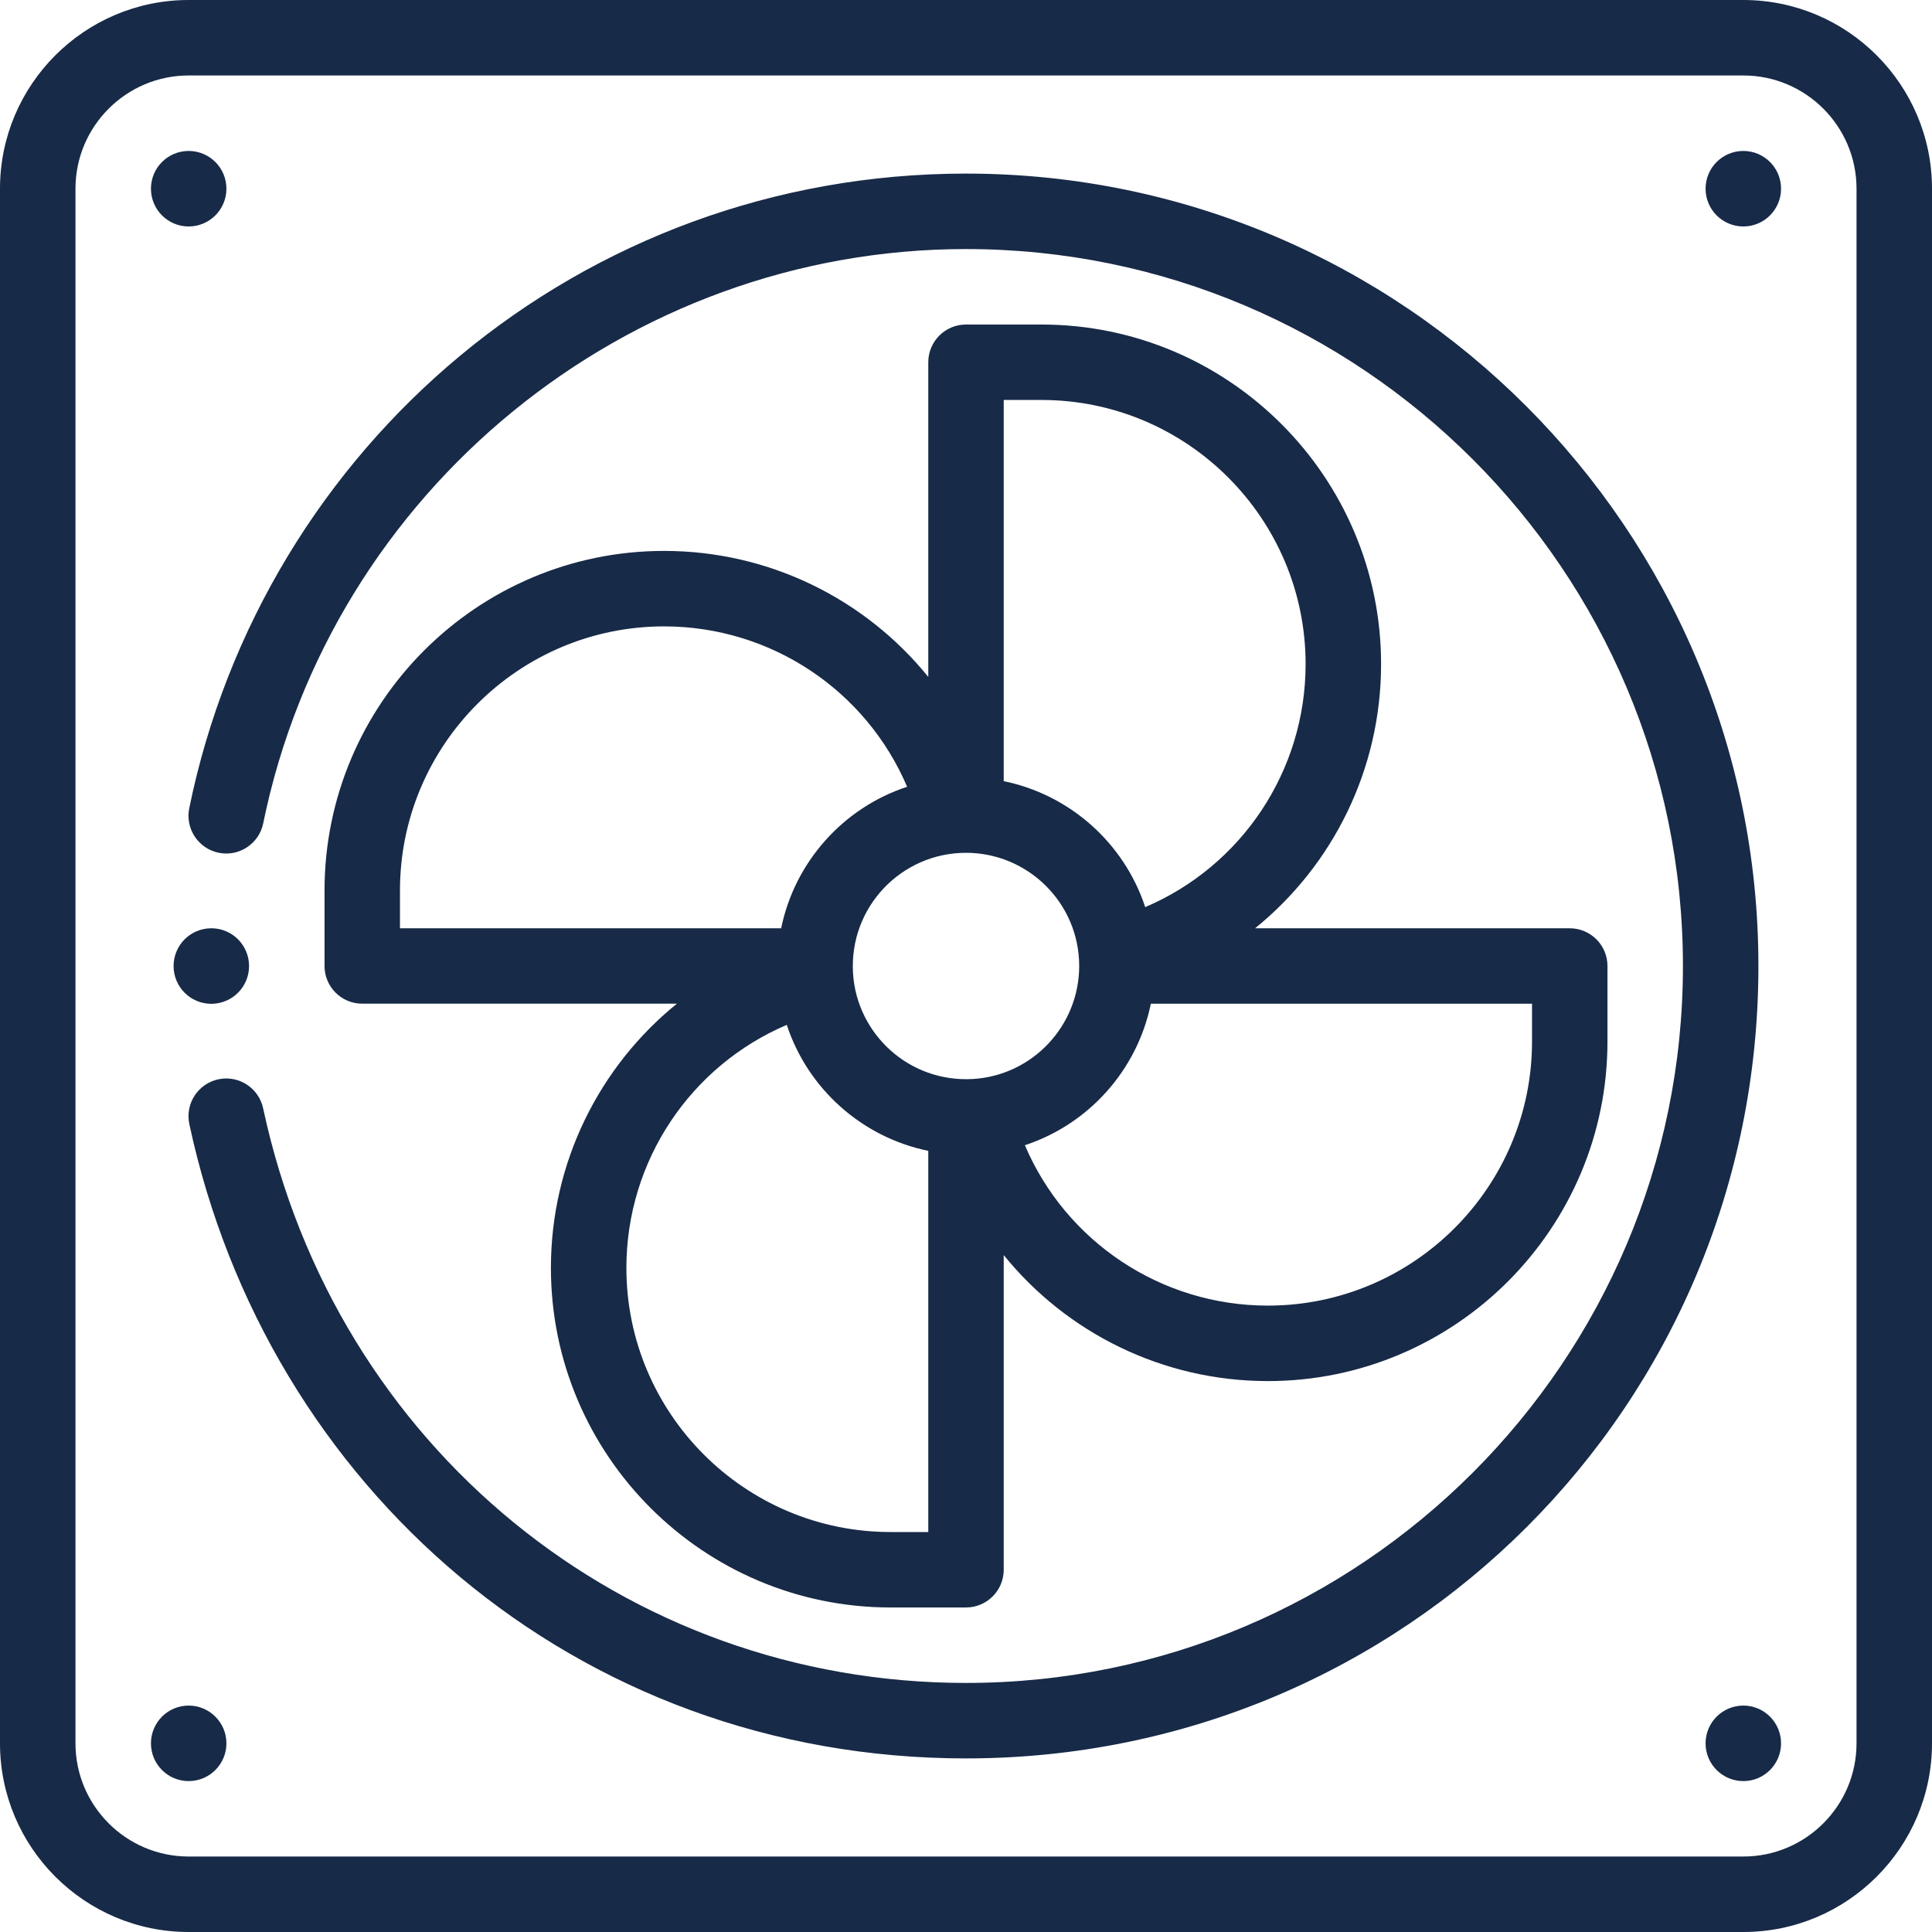
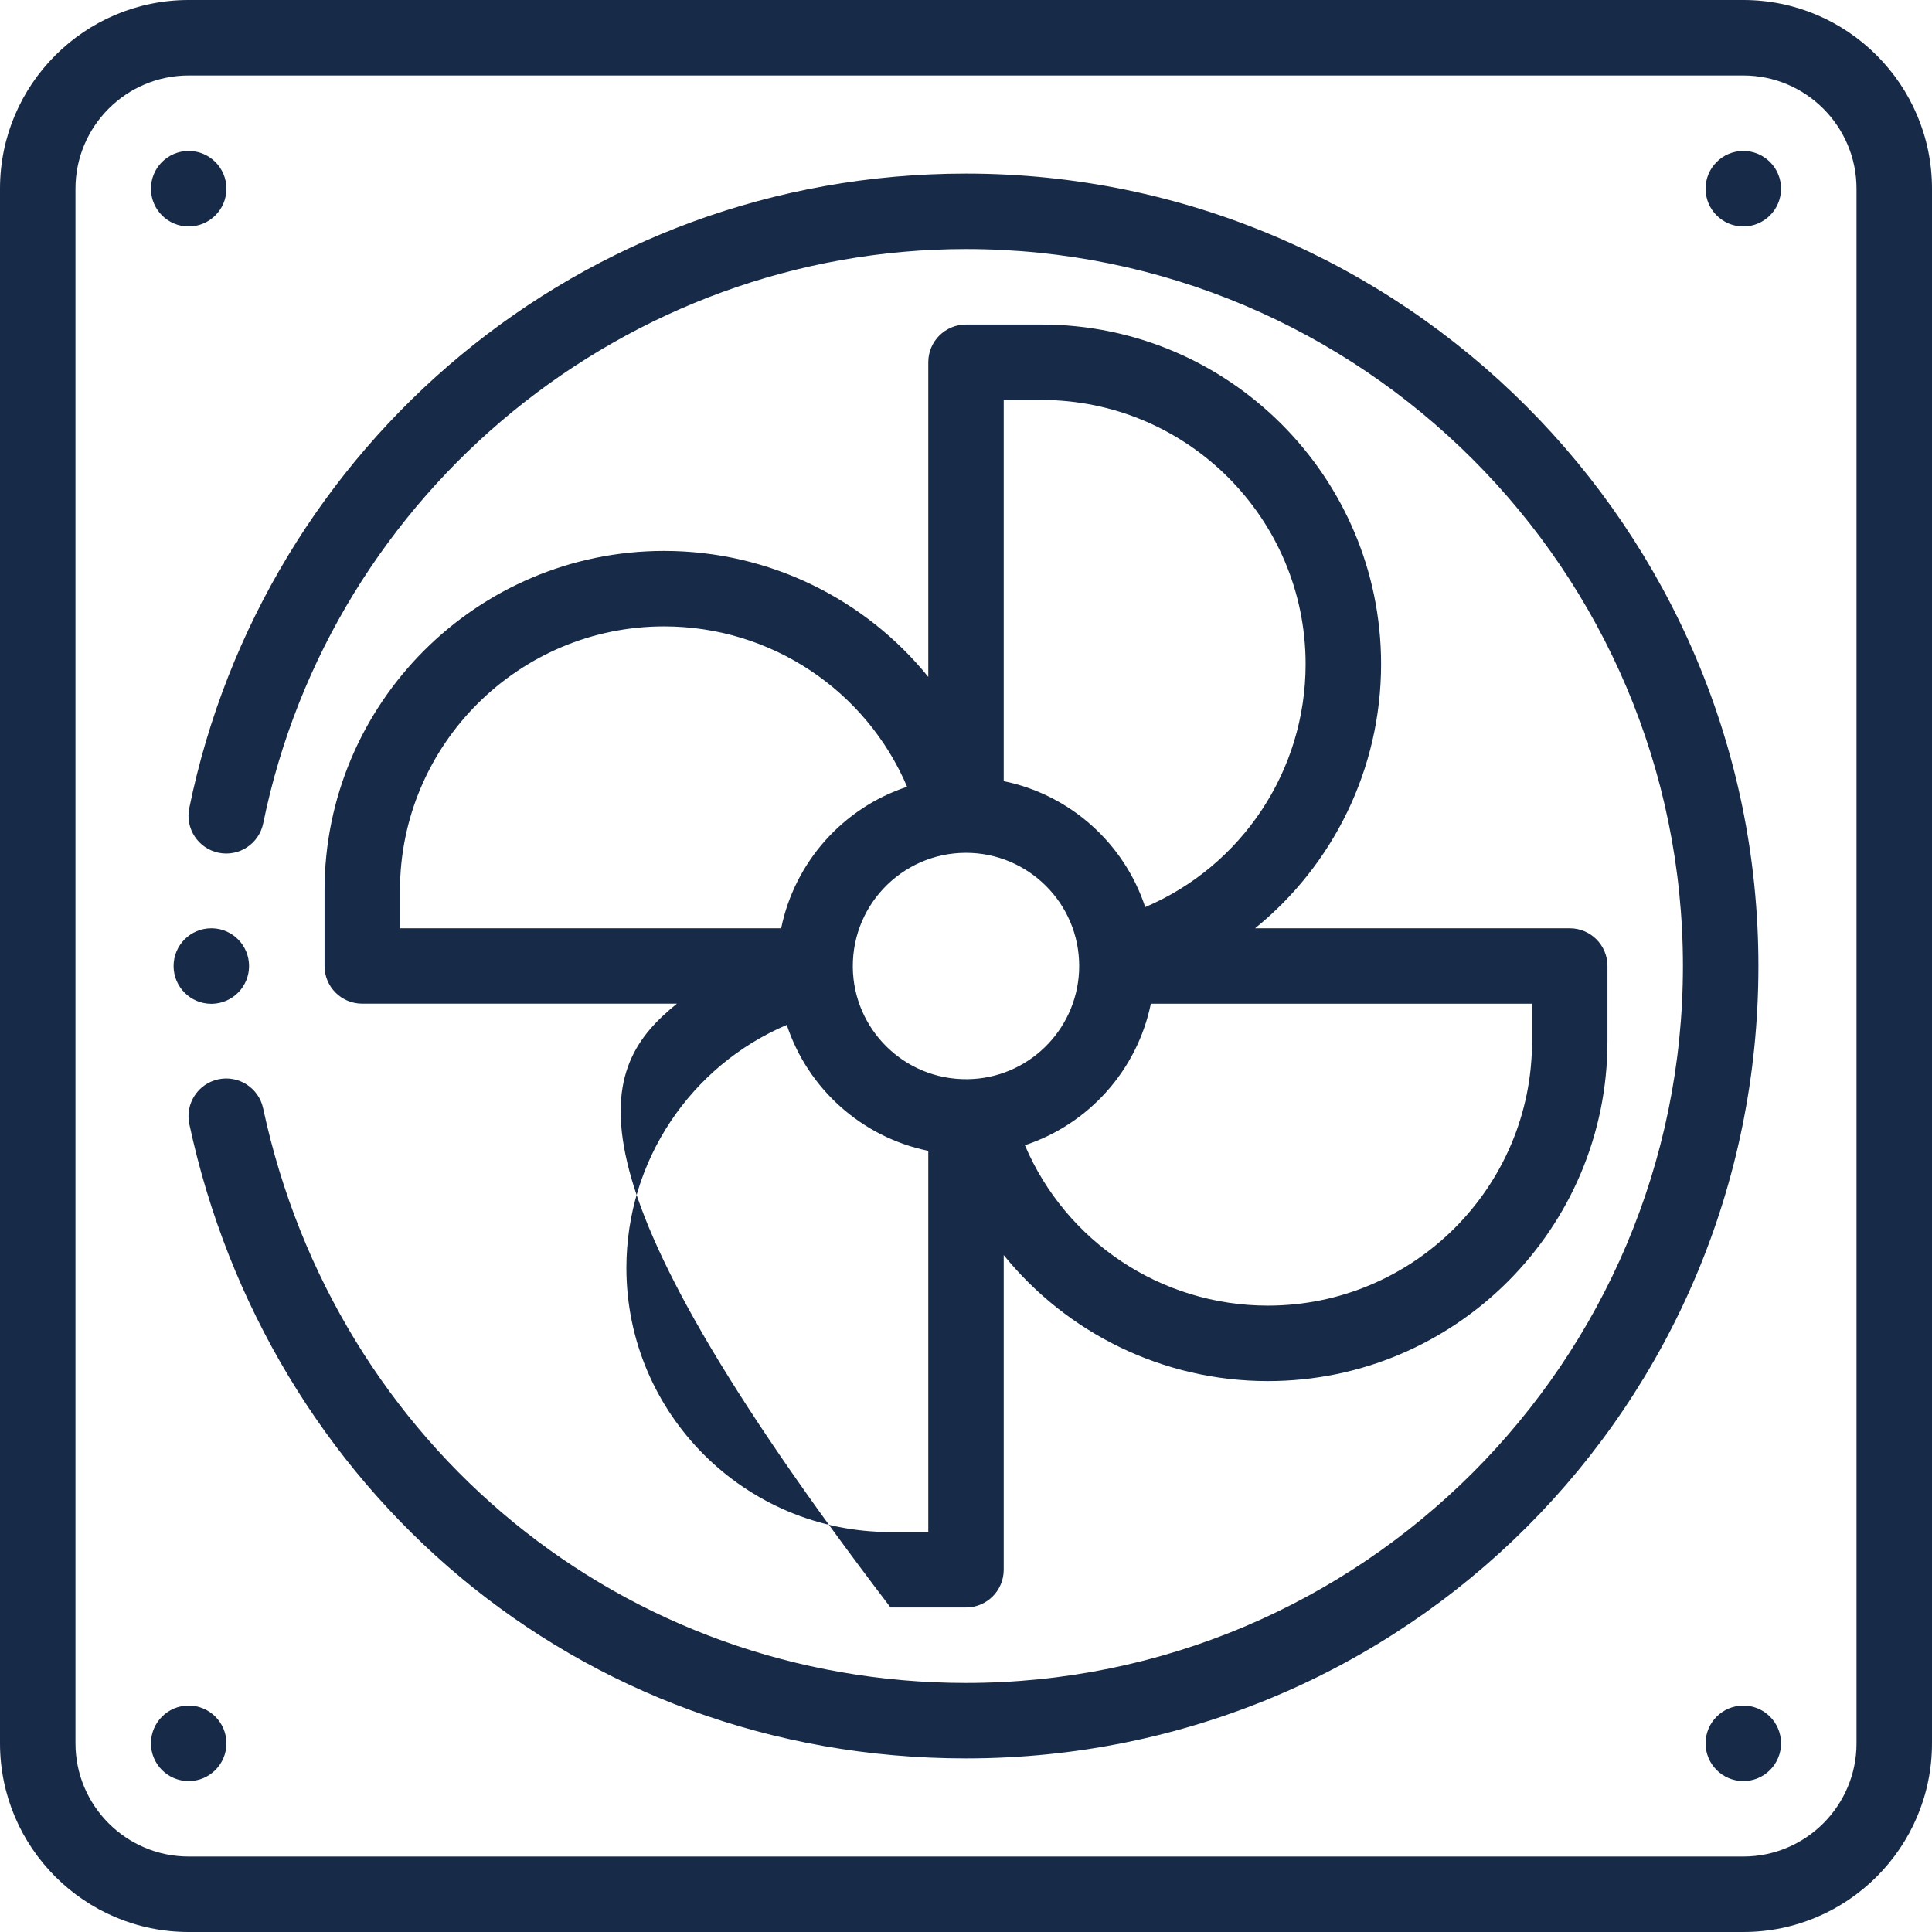
<svg xmlns="http://www.w3.org/2000/svg" width="46" height="46" viewBox="0 0 46 46" fill="none">
-   <path fill-rule="evenodd" clip-rule="evenodd" d="M4.492 0H41.508C43.985 0 46 2.015 46 4.492V41.508C46 43.985 43.985 46 41.508 46H4.492C2.015 46 0 43.985 0 41.508V4.492C0 2.015 2.015 0 4.492 0ZM41.508 44.203C42.994 44.203 44.203 42.994 44.203 41.508V4.492C44.203 3.006 42.994 1.797 41.508 1.797H4.492C3.006 1.797 1.797 3.006 1.797 4.492V41.508C1.797 42.994 3.006 44.203 4.492 44.203H41.508ZM4.492 5.392C4.988 5.392 5.391 4.989 5.391 4.493C5.391 3.996 4.988 3.594 4.492 3.594C3.996 3.594 3.594 3.996 3.594 4.493C3.594 4.989 3.996 5.392 4.492 5.392ZM40.609 4.493C40.609 3.996 41.012 3.594 41.508 3.594C42.004 3.594 42.406 3.996 42.406 4.493C42.406 4.989 42.004 5.392 41.508 5.392C41.012 5.392 40.609 4.989 40.609 4.493ZM40.609 41.508C40.609 41.012 41.012 40.609 41.508 40.609C42.004 40.609 42.406 41.012 42.406 41.508C42.406 42.005 42.004 42.407 41.508 42.407C41.012 42.407 40.609 42.005 40.609 41.508ZM3.594 41.508C3.594 41.012 3.996 40.609 4.492 40.609C4.988 40.609 5.391 41.012 5.391 41.508C5.391 42.005 4.988 42.407 4.492 42.407C3.996 42.407 3.594 42.005 3.594 41.508ZM5.031 23.9H5.054C5.54 23.887 5.93 23.49 5.93 23.001C5.93 22.511 5.54 22.114 5.054 22.102H5.031C4.535 22.102 4.133 22.504 4.133 23.001C4.133 23.497 4.535 23.9 5.031 23.9ZM23 4.133C13.833 4.133 6.27 10.614 4.506 19.243C4.407 19.73 4.721 20.204 5.207 20.304C5.693 20.403 6.168 20.089 6.267 19.603C7.886 11.68 14.923 5.93 23 5.93C32.412 5.93 40.07 13.588 40.07 23C40.07 32.413 32.412 40.07 23 40.07C14.873 40.07 7.991 34.444 6.265 26.388C6.161 25.903 5.683 25.594 5.198 25.698C4.713 25.802 4.404 26.28 4.508 26.765C6.356 35.387 13.693 41.867 23 41.867C33.452 41.867 41.867 33.461 41.867 23C41.867 12.597 33.403 4.133 23 4.133ZM24.797 7.727C29.255 7.727 32.883 11.354 32.883 15.812C32.883 18.317 31.735 20.603 29.883 22.102H37.375C37.871 22.102 38.273 22.504 38.273 23V24.797C38.273 29.255 34.646 32.883 30.188 32.883C27.683 32.883 25.397 31.735 23.898 29.883V37.375C23.898 37.871 23.496 38.273 23 38.273H21.203C16.745 38.273 13.117 34.646 13.117 30.188C13.117 27.683 14.265 25.397 16.117 23.897H8.625C8.129 23.897 7.727 23.496 7.727 23V21.203C7.727 16.745 11.354 13.117 15.812 13.117C18.317 13.117 20.603 14.265 22.102 16.117V8.625C22.102 8.129 22.504 7.727 23 7.727H24.797ZM31.086 15.812C31.086 12.345 28.265 9.523 24.797 9.523H23.898V18.599C25.478 18.922 26.767 20.077 27.267 21.598C29.555 20.624 31.086 18.364 31.086 15.812ZM20.31 23.171C20.399 24.618 21.646 25.782 23.171 25.69C24.586 25.603 25.695 24.421 25.695 23C25.695 21.501 24.475 20.305 23 20.305C21.461 20.305 20.215 21.599 20.31 23.171ZM15.812 14.914C12.345 14.914 9.523 17.735 9.523 21.203V22.102H18.599C18.922 20.522 20.077 19.233 21.598 18.733C20.624 16.445 18.364 14.914 15.812 14.914ZM14.914 30.188C14.914 33.655 17.735 36.477 21.203 36.477H22.102V27.401C20.522 27.078 19.233 25.923 18.733 24.402C16.445 25.376 14.914 27.636 14.914 30.188ZM30.188 31.086C33.655 31.086 36.477 28.265 36.477 24.797V23.898H27.401C27.078 25.478 25.923 26.767 24.402 27.267C25.376 29.555 27.636 31.086 30.188 31.086Z" fill="#172A47" />
+   <path fill-rule="evenodd" clip-rule="evenodd" d="M4.492 0H41.508C43.985 0 46 2.015 46 4.492V41.508C46 43.985 43.985 46 41.508 46H4.492C2.015 46 0 43.985 0 41.508V4.492C0 2.015 2.015 0 4.492 0ZM41.508 44.203C42.994 44.203 44.203 42.994 44.203 41.508V4.492C44.203 3.006 42.994 1.797 41.508 1.797H4.492C3.006 1.797 1.797 3.006 1.797 4.492V41.508C1.797 42.994 3.006 44.203 4.492 44.203H41.508ZM4.492 5.392C4.988 5.392 5.391 4.989 5.391 4.493C5.391 3.996 4.988 3.594 4.492 3.594C3.996 3.594 3.594 3.996 3.594 4.493C3.594 4.989 3.996 5.392 4.492 5.392ZM40.609 4.493C40.609 3.996 41.012 3.594 41.508 3.594C42.004 3.594 42.406 3.996 42.406 4.493C42.406 4.989 42.004 5.392 41.508 5.392C41.012 5.392 40.609 4.989 40.609 4.493ZM40.609 41.508C40.609 41.012 41.012 40.609 41.508 40.609C42.004 40.609 42.406 41.012 42.406 41.508C42.406 42.005 42.004 42.407 41.508 42.407C41.012 42.407 40.609 42.005 40.609 41.508ZM3.594 41.508C3.594 41.012 3.996 40.609 4.492 40.609C4.988 40.609 5.391 41.012 5.391 41.508C5.391 42.005 4.988 42.407 4.492 42.407C3.996 42.407 3.594 42.005 3.594 41.508ZM5.031 23.9H5.054C5.54 23.887 5.93 23.49 5.93 23.001C5.93 22.511 5.54 22.114 5.054 22.102H5.031C4.535 22.102 4.133 22.504 4.133 23.001C4.133 23.497 4.535 23.9 5.031 23.9ZM23 4.133C13.833 4.133 6.27 10.614 4.506 19.243C4.407 19.73 4.721 20.204 5.207 20.304C5.693 20.403 6.168 20.089 6.267 19.603C7.886 11.68 14.923 5.93 23 5.93C32.412 5.93 40.07 13.588 40.07 23C40.07 32.413 32.412 40.07 23 40.07C14.873 40.07 7.991 34.444 6.265 26.388C6.161 25.903 5.683 25.594 5.198 25.698C4.713 25.802 4.404 26.28 4.508 26.765C6.356 35.387 13.693 41.867 23 41.867C33.452 41.867 41.867 33.461 41.867 23C41.867 12.597 33.403 4.133 23 4.133ZM24.797 7.727C29.255 7.727 32.883 11.354 32.883 15.812C32.883 18.317 31.735 20.603 29.883 22.102H37.375C37.871 22.102 38.273 22.504 38.273 23V24.797C38.273 29.255 34.646 32.883 30.188 32.883C27.683 32.883 25.397 31.735 23.898 29.883V37.375C23.898 37.871 23.496 38.273 23 38.273H21.203C13.117 27.683 14.265 25.397 16.117 23.897H8.625C8.129 23.897 7.727 23.496 7.727 23V21.203C7.727 16.745 11.354 13.117 15.812 13.117C18.317 13.117 20.603 14.265 22.102 16.117V8.625C22.102 8.129 22.504 7.727 23 7.727H24.797ZM31.086 15.812C31.086 12.345 28.265 9.523 24.797 9.523H23.898V18.599C25.478 18.922 26.767 20.077 27.267 21.598C29.555 20.624 31.086 18.364 31.086 15.812ZM20.31 23.171C20.399 24.618 21.646 25.782 23.171 25.69C24.586 25.603 25.695 24.421 25.695 23C25.695 21.501 24.475 20.305 23 20.305C21.461 20.305 20.215 21.599 20.31 23.171ZM15.812 14.914C12.345 14.914 9.523 17.735 9.523 21.203V22.102H18.599C18.922 20.522 20.077 19.233 21.598 18.733C20.624 16.445 18.364 14.914 15.812 14.914ZM14.914 30.188C14.914 33.655 17.735 36.477 21.203 36.477H22.102V27.401C20.522 27.078 19.233 25.923 18.733 24.402C16.445 25.376 14.914 27.636 14.914 30.188ZM30.188 31.086C33.655 31.086 36.477 28.265 36.477 24.797V23.898H27.401C27.078 25.478 25.923 26.767 24.402 27.267C25.376 29.555 27.636 31.086 30.188 31.086Z" fill="#172A47" />
</svg>